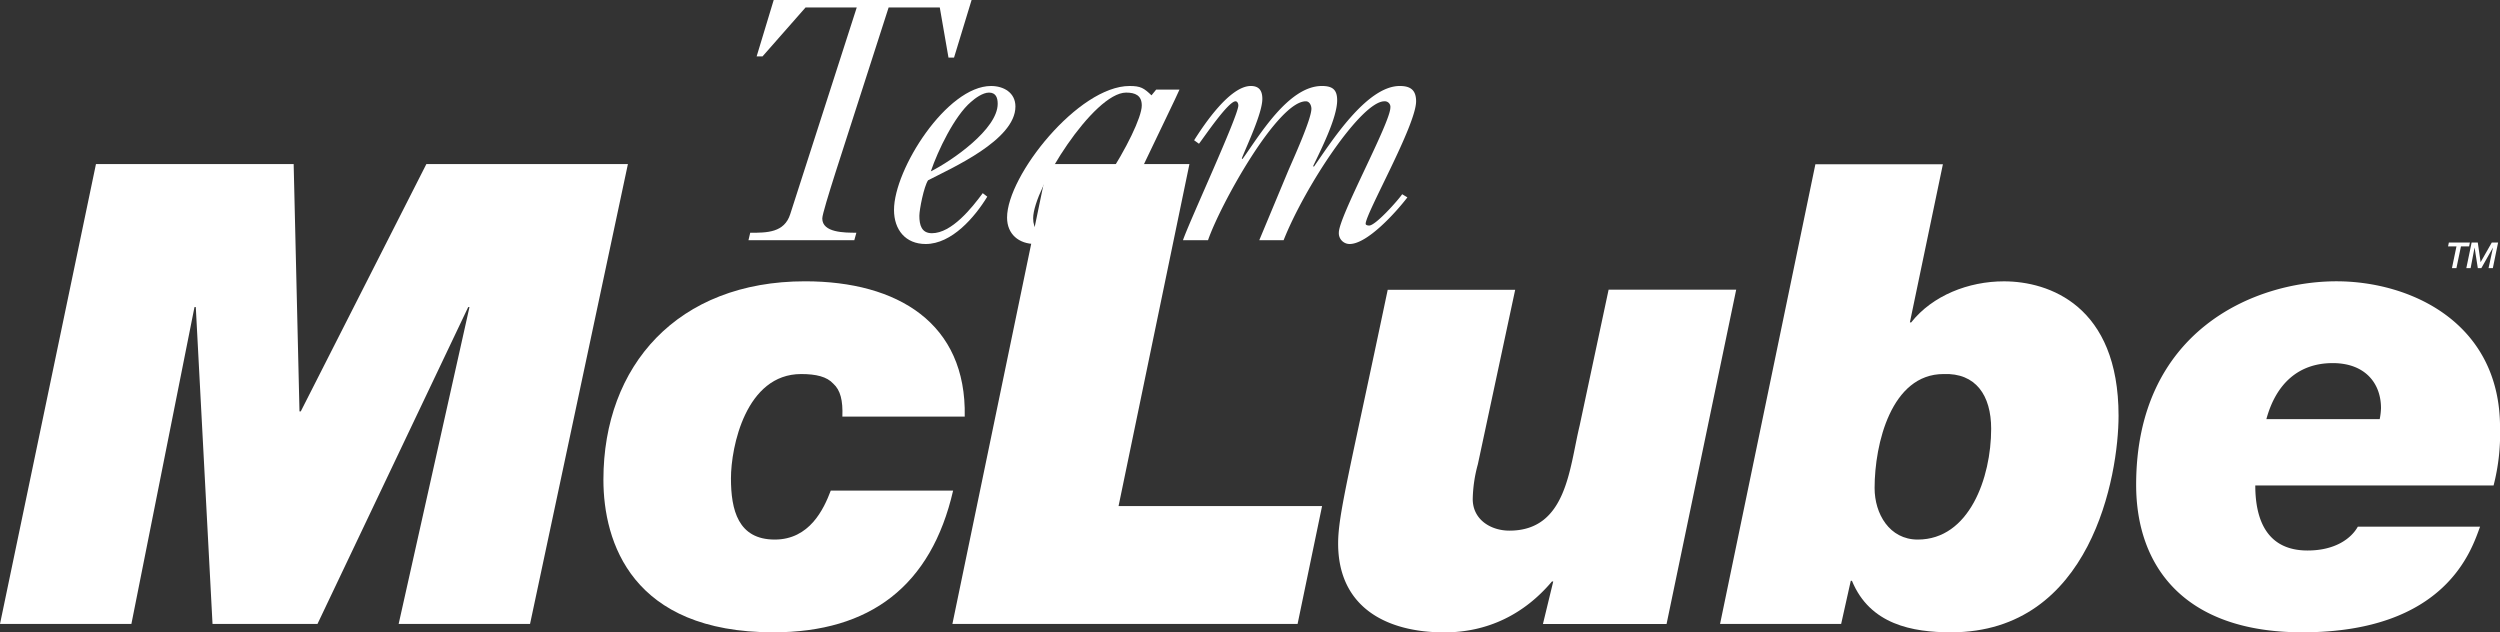
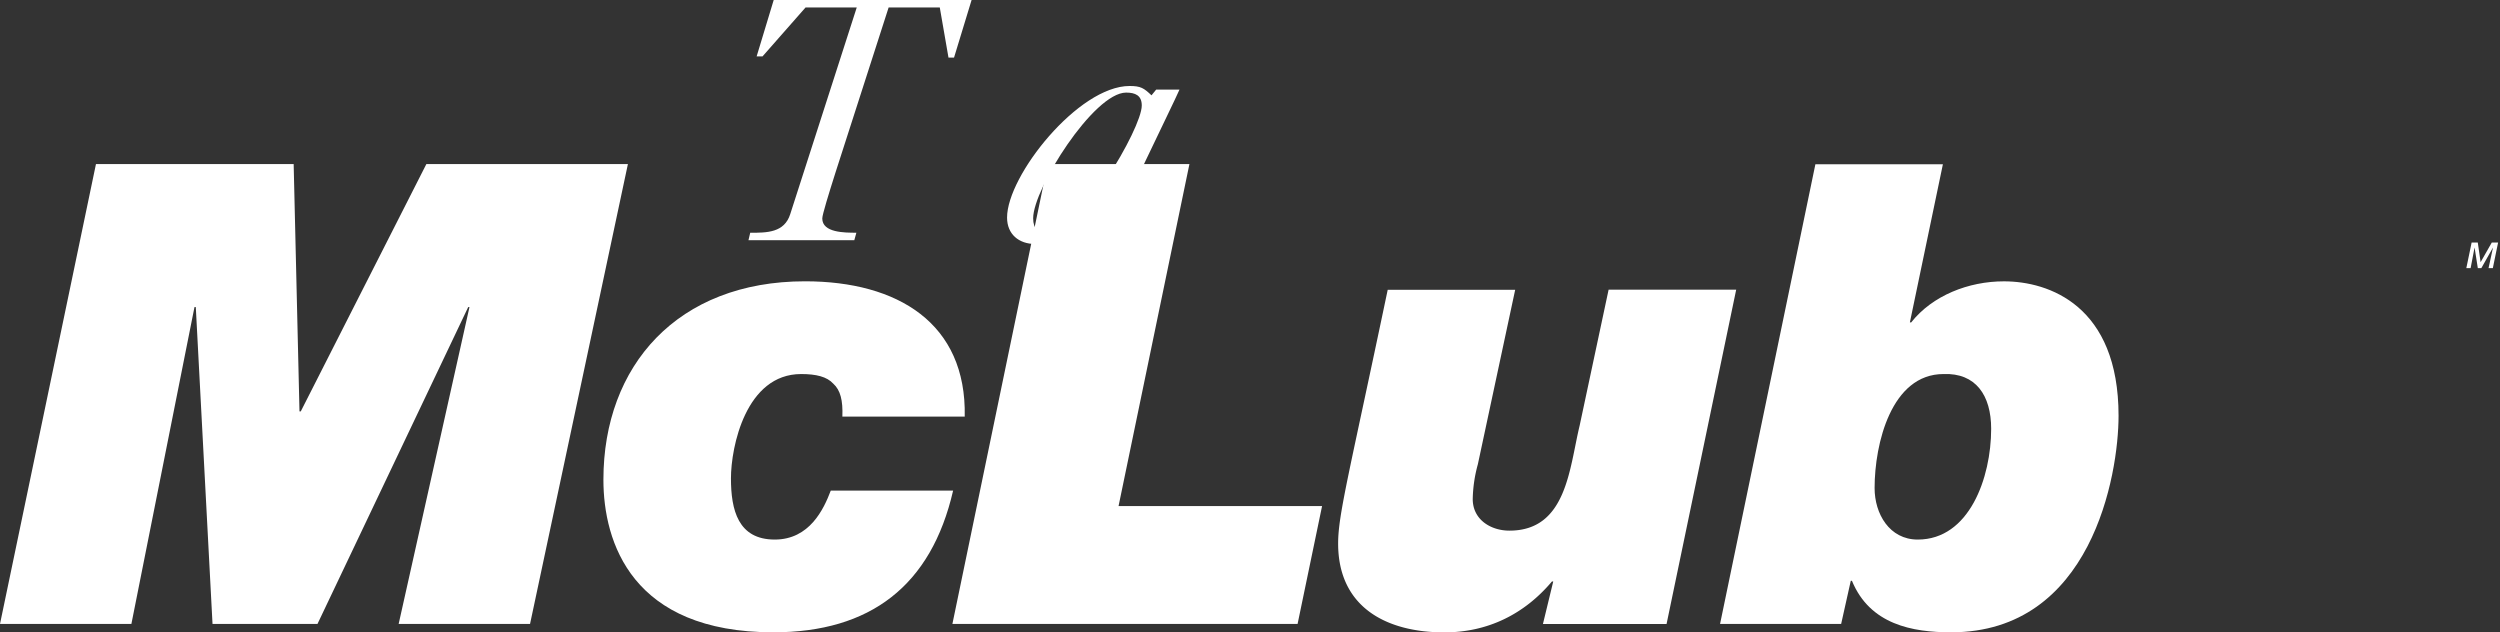
<svg xmlns="http://www.w3.org/2000/svg" viewBox="0 0 669.57 169.35">
  <rect x="0" y="0" width="669.57" height="169.35" fill="#333333" stroke="none" />
  <defs>
    <style>.cls-1,.cls-2{fill:#fff;}.cls-2{fill-rule:evenodd;}</style>
  </defs>
  <title>Aktiv 4</title>
  <g id="Lag_2" data-name="Lag 2">
    <g id="Layer_1" data-name="Layer 1">
      <polygon class="cls-1" points="0 167.11 35.19 167.11 52.09 82.24 52.44 82.24 56.92 167.11 85.03 167.11 125.4 82.24 125.74 82.24 106.77 167.11 141.96 167.11 168.17 43.95 114.19 43.95 80.55 110.19 80.21 110.19 78.65 43.95 25.7 43.95 0 167.11 0 167.11" />
      <path class="cls-1" d="M258.38,111.57c.52-25-17.94-36.23-42.77-36.23-34.16,0-54,22.6-54,53.13,0,16.73,7.59,40.88,45.53,40.88,25.88,0,42.26-12.42,48.13-37.95H222.5c-1.89,5-5.69,13.11-15,13.11-9.83,0-11.73-7.93-11.73-16.39s4-27.94,18.8-27.94c4,0,6.9.69,8.62,2.59,1.9,1.72,2.59,4.48,2.42,8.8Z" />
      <polygon class="cls-1" points="255.08 167.11 347.53 167.11 354.09 135.54 299.58 135.54 318.56 43.95 280.61 43.95 255.08 167.11 255.08 167.11" />
      <path class="cls-1" d="M465,77.59H430.83L423.07,114c-2.76,11.38-3.45,28.12-18.8,28.12-5,0-9.83-2.94-9.83-8.46a37.37,37.37,0,0,1,1.37-9.31l10-46.74H371.67c-10.35,49.33-13.28,60.19-13.28,67.95,0,17.08,12.93,23.81,28.46,23.81,11.55,0,21.38-4.83,28.8-13.63H416l-2.76,11.39h33.11L465,77.59Z" />
      <path class="cls-2" d="M460.68,167.11h32.43l2.58-11.56H496c4.83,11.73,16.21,13.8,26.56,13.8,37.6,0,44.85-42.09,44.85-58,0-29.49-18.63-36-30.71-36-9.48,0-19.14,3.8-24.83,11h-.35L520.36,44H486.21L460.68,167.11Zm59.85-66.93c8.62-.34,12.76,5.69,12.76,14.66,0,13.11-5.86,29.67-19.66,29.67-7.59,0-11.56-6.9-11.56-13.8,0-11.9,4.49-30.53,18.46-30.53Z" />
-       <path class="cls-2" d="M607,112.25c2.58-9.48,8.62-15,17.76-15,8.63,0,12.94,5.35,12.94,12.07a17.11,17.11,0,0,1-.35,2.93Zm24.49,28.81c-1.73,3.11-6,6.38-13.46,6.38-10.69,0-14-7.93-14-17.42h63.82a55.7,55.7,0,0,0,1.73-15.52c0-28.12-24-39.16-43.81-39.16-22.25,0-53.65,13.46-53.65,54.51,0,21.73,12.77,39.5,44.5,39.5,38.64,0,45.37-22.25,47.61-28.29Z" />
      <path class="cls-1" d="M228.81,64.33l.55-2c-3.17,0-9.13,0-9.13-3.82,0-1,1.68-6.44,3.54-12.31L238,2h13.7l2.33,13.42h1.49L260.22,0h-53l-4.57,15.1h1.58L215.75,2h13.71L211.65,57.34c-1.58,5-6.25,5-10.72,5l-.47,2Z" />
-       <path class="cls-2" d="M249.31,45.87c1.86-5.5,6.34-14.83,10.72-18.55,1.12-1,3.17-2.52,4.85-2.52,1.86,0,2.33,1.4,2.33,3,0,6.81-12.31,15.29-17.9,18.09Zm13.89,5.87c-2.89,3.92-8.3,10.72-13.61,10.72-2.8,0-3.36-2.23-3.36-4.66,0-1.68,1.21-7.83,2.33-9.51,6.06-3.17,23.4-10.72,23.4-19.76,0-3.73-3.17-5.5-6.52-5.5-11.84,0-26,22.28-26,33.19,0,5.31,3.07,9.13,8.48,9.13,7,0,13.15-7.18,16.5-12.68l-1.21-.93Z" />
      <path class="cls-2" d="M281,62.74c-2.89,0-4.29-1.4-4.29-4.29,0-7.92,16.23-33.65,24.9-33.65,2.42,0,4.19.74,4.19,3.45,0,6.24-16.78,34.49-24.8,34.49Zm27.41-37.2c-2.05-1.95-2.89-2.51-5.87-2.51-13.71,0-32.82,24-32.82,35.24,0,4.47,3.17,7.08,7.55,7.08,8.49,0,14.17-7.18,18.28-13.61l.18.19C295,55,292.7,59.57,292.7,62.84c0,1.67,1,2.51,2.7,2.51,5.13,0,12.21-8.39,15-12.21l-1.21-1.21c-1,1.58-7.55,9-8.86,9-.65,0-.93-.19-.93-.93,0-2.24,14.64-31.7,16.5-36h-6.25l-1.21,1.49Z" />
-       <path class="cls-1" d="M337.27,64.33h6.52c5.69-14.36,20.79-37.2,27-37.2a1.5,1.5,0,0,1,1.59,1.68c0,4.1-13.8,29.18-13.8,33.47a2.89,2.89,0,0,0,2.89,3.07c4.75,0,12.4-8.48,15.47-12.49l-1.4-.84c-1,1.49-7.08,8.39-8.85,8.39-.28,0-.93-.09-.93-.47,0-2.79,13.51-26.38,13.51-32.81,0-3.08-1.58-4.1-4.38-4.1-8.95,0-18.55,15.29-23,21.63l-.19-.19c2-4.2,6.43-12.87,6.43-17.62,0-2.89-1.3-3.82-4.1-3.82-9,0-16.87,13.51-21.26,19.57l-.18-.18c1.39-3.54,5.5-12.12,5.5-15.94,0-2.05-.75-3.45-3.08-3.45-5.59,0-12.49,10.25-15.19,14.54l1.3.93c1.31-1.68,7.83-11.37,9.79-11.37.47,0,.75.56.75,1.12,0,2.79-13.15,31.14-14.83,36.08h6.71c3.36-9.7,18.65-37.2,26.2-37.2,1,0,1.49,1.12,1.49,2,0,2.79-4.84,13.42-6.24,16.68l-7.74,18.56Z" />
-       <polygon class="cls-1" points="655.66 66 657.91 66 656.7 71.82 657.9 71.82 659.11 66 661.29 66 661.51 64.96 655.87 64.96 655.66 66 655.66 66" />
      <polygon class="cls-1" points="660.55 71.82 661.7 71.82 662.75 66.33 662.77 66.33 663.63 71.82 664.57 71.82 667.67 66.33 667.69 66.33 666.5 71.82 667.65 71.82 669.06 64.96 667.37 64.96 664.39 70.19 664.37 70.19 663.62 64.96 661.97 64.96 660.55 71.82 660.55 71.82" />
    </g>
  </g>
</svg>